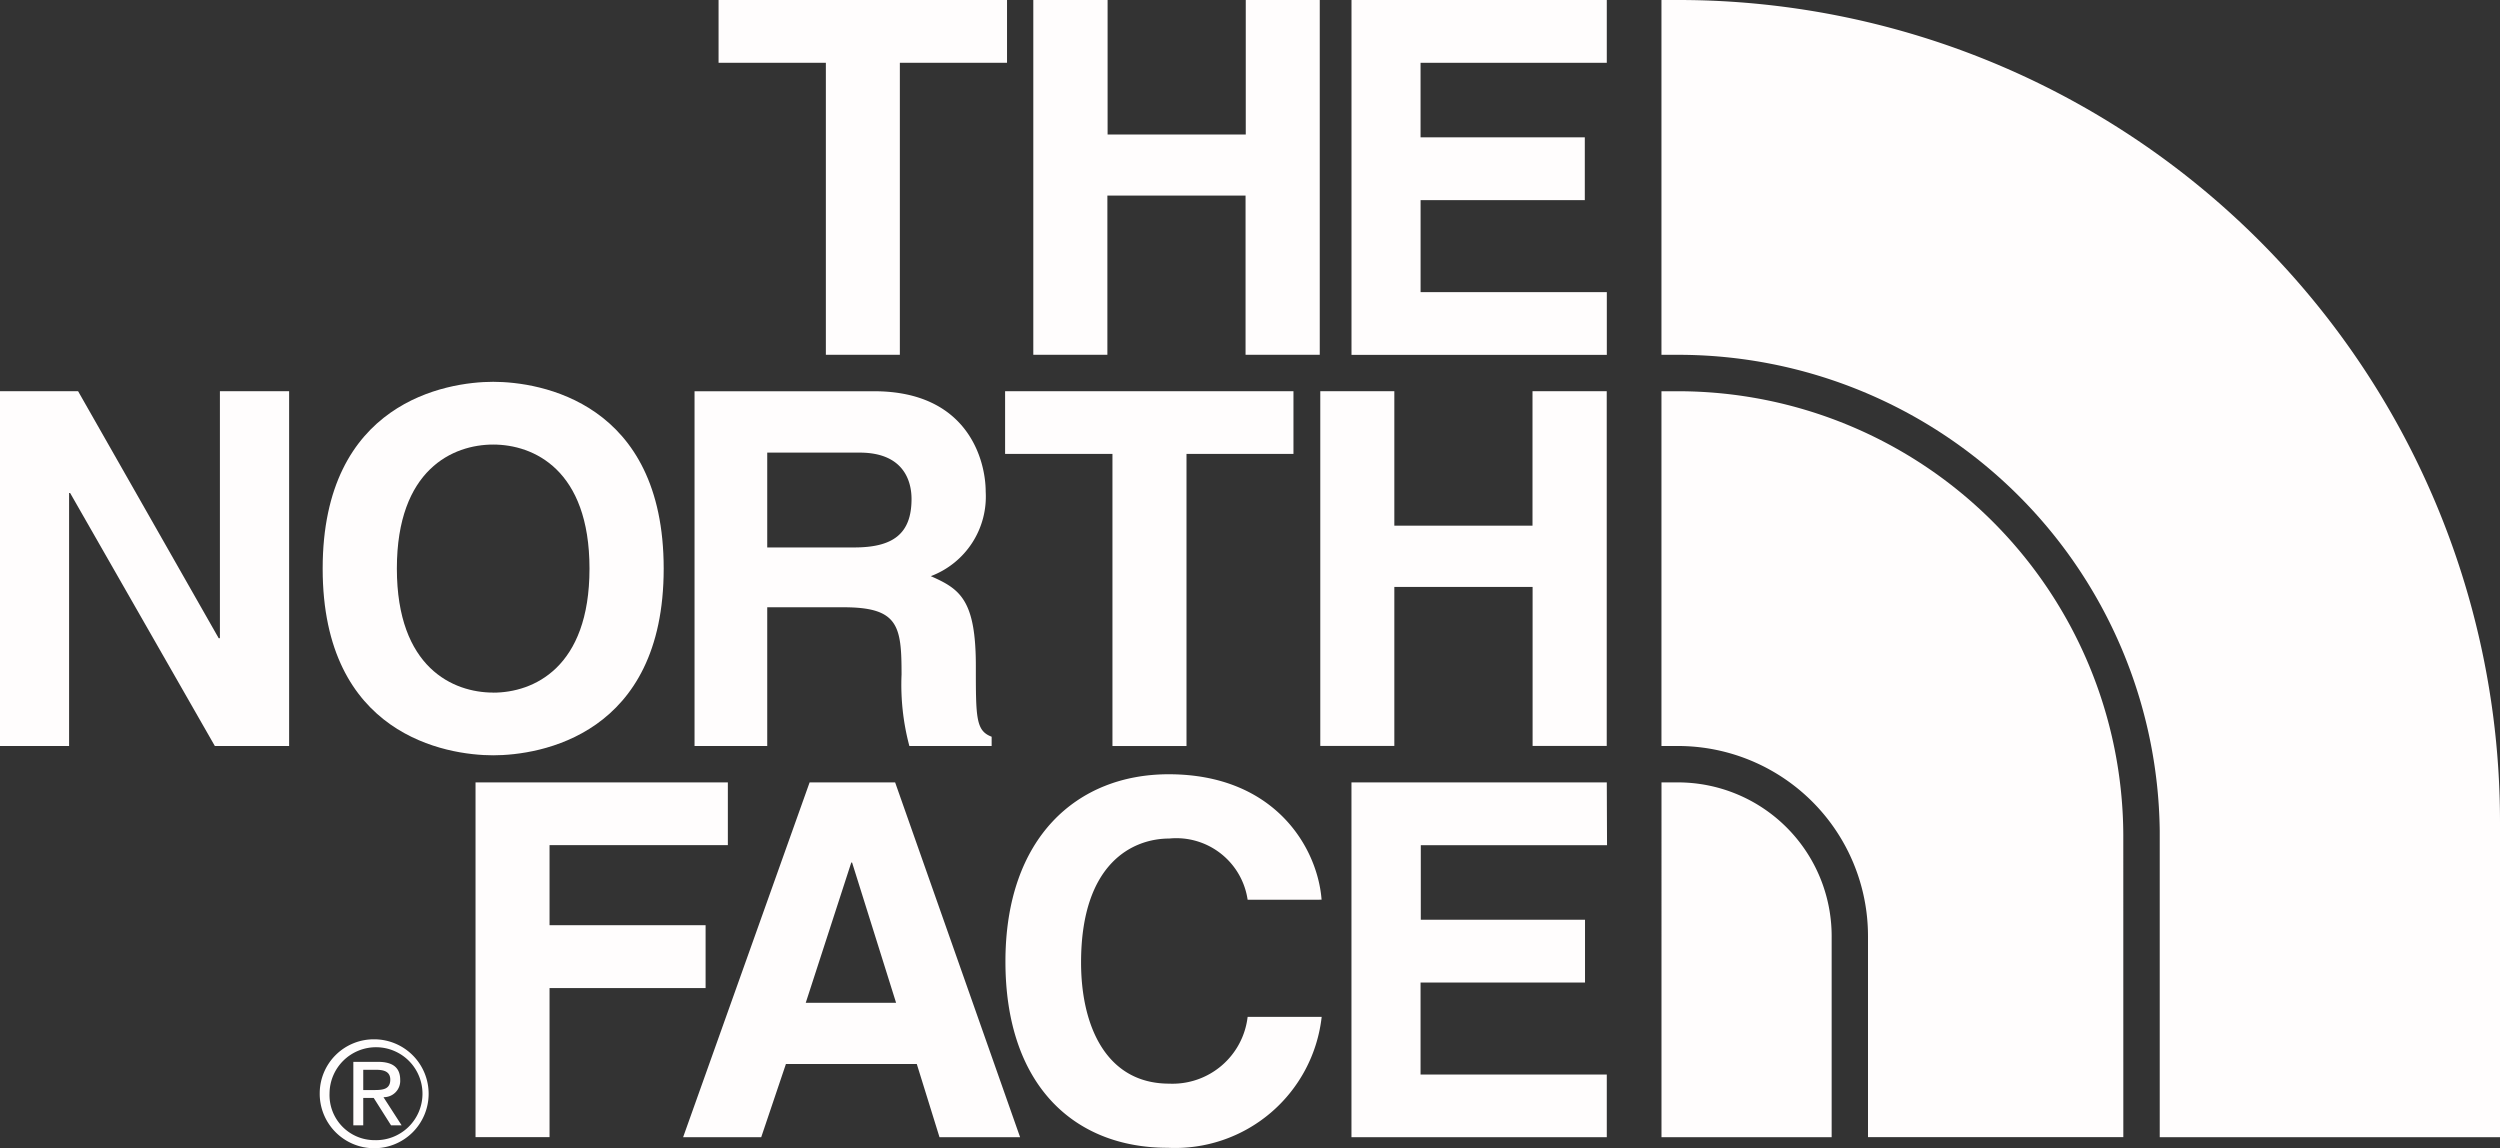
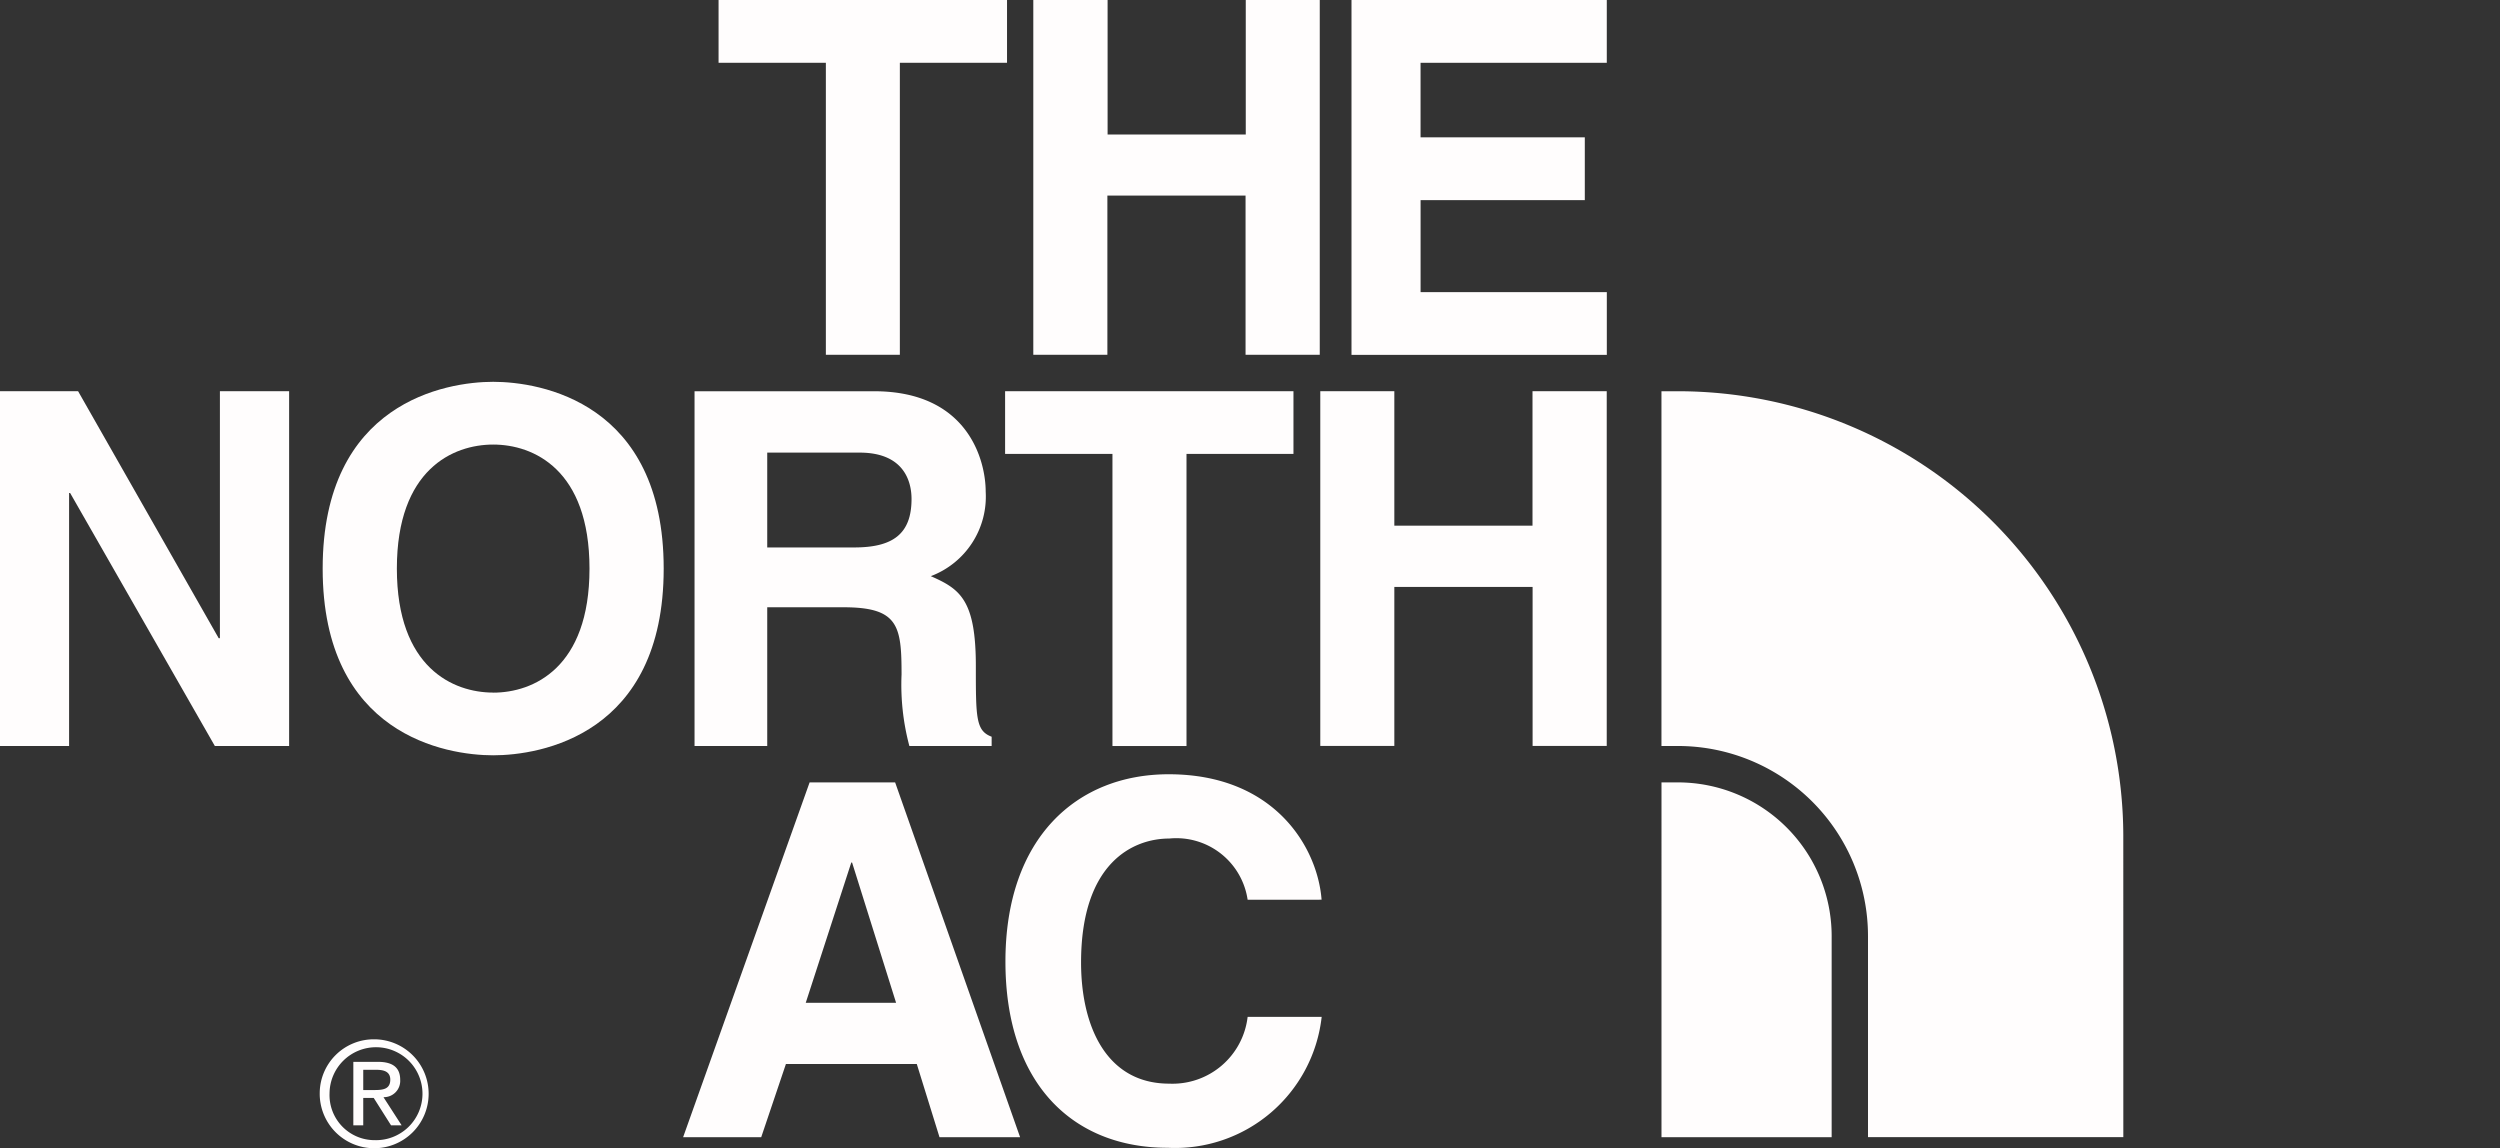
<svg xmlns="http://www.w3.org/2000/svg" width="83.228" height="38.221" viewBox="0 0 83.228 38.221">
  <rect x="0" y="0" width="83.228" height="38.221" fill="#333333" stroke="none" />
  <defs>
    <clipPath id="clip-path">
      <rect id="長方形_2" data-name="長方形 2" width="83.228" height="38.221" transform="translate(0 0)" fill="#fffdfd" />
    </clipPath>
  </defs>
  <g id="グループ_5" data-name="グループ 5" transform="translate(0 0)">
    <path id="パス_1" data-name="パス 1" d="M23.922,0V2.09h3.572v9.721h2.463V2.09h3.568V0Z" fill="#fffdfd" />
    <path id="パス_2" data-name="パス 2" d="M41.473,0V4.478h-4.6V0H34.4V11.811h2.466v-5.3h4.6v5.3h2.47V0Z" fill="#fffdfd" />
    <path id="パス_3" data-name="パス 3" d="M44.993,0V11.813h8.5V9.725h-6.2V6.663h5.467V4.573H47.292V2.09h6.2V0Z" fill="#fffdfd" />
    <path id="パス_4" data-name="パス 4" d="M7.321,13.024v8.223h-.04L2.6,13.024H0V24.836H2.3V16.413h.035l4.818,8.423H9.625V13.024Z" fill="#fffdfd" />
    <g id="グループ_4" data-name="グループ 4">
      <g id="グループ_3" data-name="グループ 3" clip-path="url(#clip-path)">
        <path id="パス_5" data-name="パス 5" d="M16.419,12.711c1.565,0,5.676.676,5.676,6.219s-4.111,6.215-5.676,6.215-5.677-.676-5.677-6.215,4.116-6.219,5.677-6.219m0,10.348c1.334,0,3.206-.822,3.206-4.129S17.753,14.8,16.419,14.8s-3.207.823-3.207,4.128,1.878,4.129,3.207,4.129" fill="#fffdfd" />
        <path id="パス_6" data-name="パス 6" d="M39.5,24.836H37.035V15.111H33.461V13.024h9.6v2.087H39.5Z" fill="#fffdfd" />
        <path id="パス_7" data-name="パス 7" d="M46.419,19.54v5.294H43.954V13.023h2.465V17.5h4.6V13.023h2.471V24.834H51.022V19.54Z" fill="#fffdfd" />
        <path id="パス_8" data-name="パス 8" d="M23.122,13.025H29.1c3.14,0,3.715,2.319,3.715,3.343a2.829,2.829,0,0,1-1.828,2.813c.972.426,1.5.786,1.5,2.991,0,1.727,0,2.157.526,2.354v.31H30.274a7.911,7.911,0,0,1-.26-2.382c0-1.614-.1-2.237-1.927-2.237H25.542v4.619h-2.42Zm5.316,5.2c1.283,0,1.908-.445,1.908-1.613,0-.623-.283-1.544-1.727-1.544H25.542v3.157Z" fill="#fffdfd" />
-         <path id="パス_9" data-name="パス 9" d="M18.295,37.857H15.831V26.046h8.4v2.09H18.295V30.8H23.49v2.094H18.295Z" fill="#fffdfd" />
        <path id="パス_10" data-name="パス 10" d="M25.342,37.858h-2.6l4.211-11.811H29.8l4.16,11.811H31.277l-.756-2.436H26.164Zm1.482-4.473h3.008l-1.465-4.67H28.34Z" fill="#fffdfd" />
        <path id="パス_11" data-name="パス 11" d="M41.535,29.953a2.4,2.4,0,0,0-2.611-2.037c-1.186,0-2.934.789-2.934,4.127,0,2.121.842,4.033,2.934,4.033a2.517,2.517,0,0,0,2.611-2.223H44a4.91,4.91,0,0,1-5.128,4.358c-3.143,0-5.4-2.115-5.4-6.2,0-4.127,2.383-6.235,5.434-6.235,3.531,0,4.958,2.438,5.091,4.176Z" fill="#fffdfd" />
-         <path id="パス_12" data-name="パス 12" d="M53.5,28.137h-6.2v2.482h5.467v2.09H47.292v3.063h6.2v2.086h-8.5V26.047h8.5Z" fill="#fffdfd" />
        <path id="パス_13" data-name="パス 13" d="M12.471,34.6a1.813,1.813,0,1,1-1.827,1.8,1.8,1.8,0,0,1,1.827-1.8m0,3.357a1.547,1.547,0,1,0-1.5-1.557,1.5,1.5,0,0,0,1.5,1.557m-.708-2.607h.819c.505,0,.741.2.741.6a.543.543,0,0,1-.557.576l.605.938h-.352l-.577-.912h-.349v.912h-.33Zm.33.939h.344c.291,0,.556-.014.556-.348,0-.281-.241-.326-.464-.326h-.436Z" fill="#fffdfd" />
-         <path id="パス_14" data-name="パス 14" d="M83.228,27.373A27.357,27.357,0,0,0,55.855,0h-.543V11.812h.543A16.032,16.032,0,0,1,71.9,27.658h0v10.2h11.33Z" fill="#fffdfd" />
        <path id="パス_15" data-name="パス 15" d="M55.854,26.047h-.541V37.858h5.665V31.17a5.12,5.12,0,0,0-5.124-5.123" fill="#fffdfd" />
        <path id="パス_16" data-name="パス 16" d="M70.687,27.8A14.829,14.829,0,0,0,55.868,13.025h-.556v11.81h.542a6.33,6.33,0,0,1,6.334,6.334v6.688h8.5Z" fill="#fffdfd" />
      </g>
    </g>
  </g>
</svg>